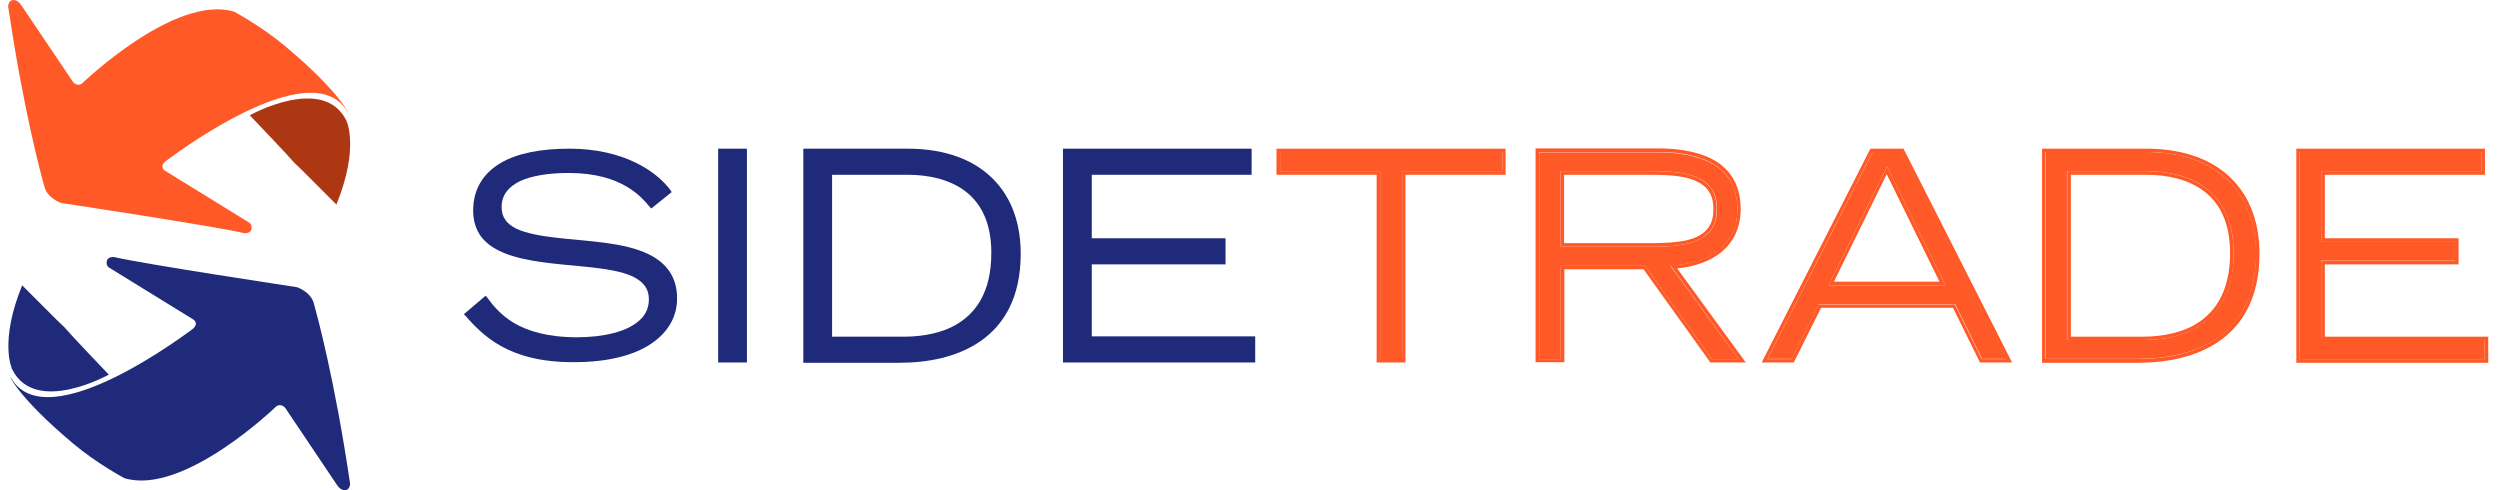
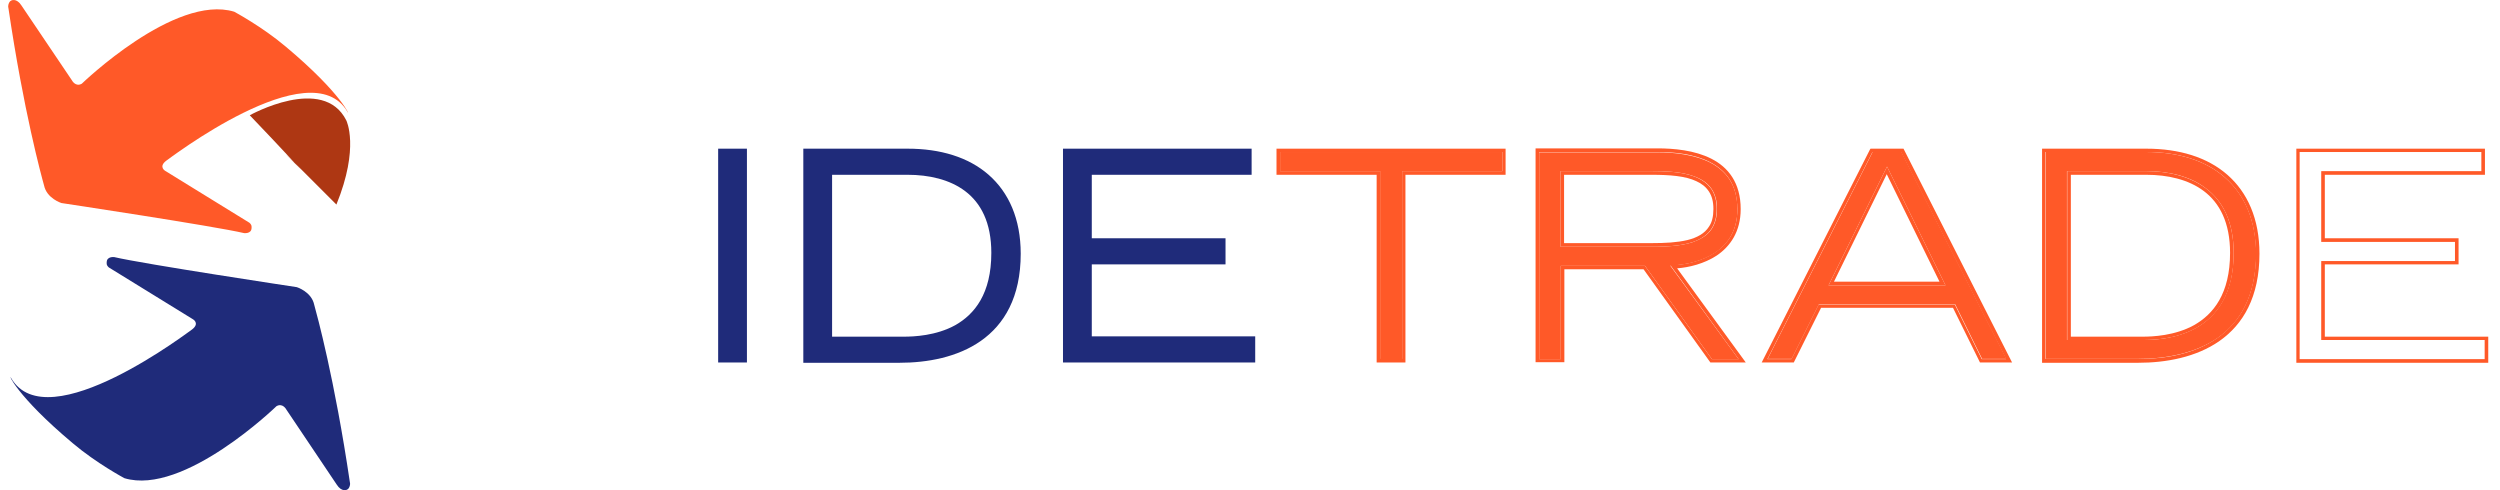
<svg xmlns="http://www.w3.org/2000/svg" width="153" height="30" viewBox="0 0 153 30" fill="none">
  <g clip-path="url(#clip0)">
-     <path d="M39.711 15.567C38.169 14.805 35.876 14.768 34.004 14.545C33.068 14.433 32.224 14.284 31.618 14.006C31.324 13.857 31.086 13.69 30.939 13.467C30.774 13.243 30.7 13.002 30.7 12.667C30.7 11.942 31.104 11.441 31.82 11.087C32.535 10.753 33.581 10.586 34.811 10.586C36.481 10.586 37.601 10.976 38.353 11.422C39.124 11.868 39.528 12.389 39.784 12.686L39.858 12.76L41.106 11.757L41.051 11.664C40.17 10.456 38.133 9.099 34.848 9.099C33.159 9.099 31.691 9.359 30.645 9.972C29.599 10.586 28.957 11.552 28.957 12.89C28.957 13.541 29.14 14.061 29.434 14.47C29.985 15.195 30.902 15.585 31.966 15.827C33.581 16.199 35.527 16.236 37.087 16.478C37.858 16.608 38.536 16.775 38.995 17.072C39.454 17.37 39.711 17.742 39.711 18.318C39.711 18.764 39.564 19.136 39.307 19.433C38.922 19.879 38.28 20.195 37.564 20.381C36.848 20.567 36.041 20.641 35.325 20.641C33.49 20.641 32.279 20.251 31.453 19.767C30.627 19.266 30.15 18.671 29.801 18.188L29.728 18.095L29.636 18.169L28.388 19.229L28.461 19.303C29.507 20.474 31.067 22.184 35.123 22.165C37.233 22.165 38.812 21.738 39.858 21.031C40.904 20.325 41.436 19.359 41.436 18.281C41.454 16.924 40.739 16.069 39.711 15.567Z" fill="#1F2B7A" />
    <path d="M43.951 9.21V22.184H45.712V9.099H43.951V9.21Z" fill="#1F2B7A" />
    <path d="M60.504 10.697C59.274 9.619 57.549 9.099 55.549 9.099H49.163V9.21V22.202H55.053C56.742 22.202 58.595 21.868 60.027 20.864C61.458 19.86 62.468 18.188 62.468 15.53C62.468 13.392 61.733 11.775 60.504 10.697ZM58.467 19.898C57.292 20.548 55.934 20.604 55.31 20.604H50.924V10.697H55.549C56.834 10.697 58.118 10.976 59.072 11.701C60.027 12.426 60.669 13.615 60.669 15.474C60.669 17.983 59.641 19.229 58.467 19.898Z" fill="#1F2B7A" />
    <path d="M66.817 16.18H75.002V14.582H66.817V10.697H76.599V9.099H65.055V9.21V22.184H76.819V20.585H66.817V16.18Z" fill="#1F2B7A" />
    <path d="M84.471 10.474V21.98H85.811V10.474H91.94V9.303H78.342V10.474H84.379H84.471Z" fill="#FF5928" />
    <path d="M78.122 10.697H84.251V22.184H86.013V10.697H92.142V9.099H78.122V10.697ZM78.342 9.303H91.941V10.474H85.811V21.961H84.49V10.474H84.38H78.342V9.303Z" fill="#FF5928" />
    <path d="M102.42 16.236C103.172 16.199 104.163 15.995 104.952 15.474C105.741 14.954 106.329 14.117 106.329 12.816C106.329 11.273 105.613 10.437 104.64 9.935C103.668 9.452 102.438 9.322 101.429 9.322H94.198V21.98H95.519V16.273H100.676L104.769 21.98H106.402L102.218 16.255L102.42 16.236ZM95.611 15.102H95.501V10.474H101.08C101.924 10.474 102.677 10.511 103.319 10.679C103.943 10.846 104.457 11.106 104.769 11.589C104.971 11.905 105.081 12.296 105.081 12.779C105.081 13.262 104.971 13.671 104.769 13.987C104.567 14.303 104.273 14.526 103.906 14.693C103.19 15.028 102.199 15.102 101.08 15.102H95.611Z" fill="#FF5928" />
    <path d="M105.062 15.641C105.888 15.084 106.53 14.173 106.53 12.797C106.53 11.18 105.759 10.232 104.732 9.712C103.704 9.192 102.438 9.08 101.428 9.08H94.088H93.977V22.165H95.739V16.478H100.584L104.676 22.184H106.842L102.639 16.422C103.374 16.366 104.291 16.143 105.062 15.641ZM106.402 21.979H104.768L100.676 16.273H95.519V21.979H94.198V9.303H101.428C102.438 9.303 103.667 9.415 104.64 9.916C105.612 10.418 106.31 11.255 106.328 12.797C106.328 14.117 105.741 14.935 104.952 15.455C104.163 15.976 103.19 16.199 102.419 16.218H102.217L106.402 21.979Z" fill="#FF5928" />
    <path d="M104.75 13.987C104.952 13.671 105.062 13.281 105.062 12.779C105.062 12.296 104.952 11.905 104.75 11.589C104.438 11.125 103.943 10.846 103.3 10.679C102.677 10.511 101.906 10.474 101.062 10.474H95.501V15.102H95.611H101.08C102.199 15.102 103.172 15.028 103.906 14.693C104.255 14.526 104.548 14.303 104.75 13.987ZM101.08 14.879H95.721V10.697H101.08C102.181 10.697 103.154 10.771 103.814 11.088C104.145 11.236 104.402 11.441 104.585 11.719C104.769 11.998 104.86 12.333 104.86 12.797C104.86 13.262 104.769 13.615 104.585 13.876C104.328 14.284 103.869 14.545 103.264 14.693C102.64 14.842 101.906 14.879 101.08 14.879Z" fill="#FF5928" />
    <path d="M114.605 9.303L108.182 21.961H109.65L111.32 18.615H119.652L121.303 21.961H122.79L116.367 9.303H114.605V9.303ZM119.064 17.463H111.907L115.486 10.195L118.991 17.314L119.064 17.463Z" fill="#FF5928" />
    <path d="M114.477 9.099L114.44 9.154L107.815 22.184H109.779L111.449 18.838H119.523L121.175 22.184H123.139L116.495 9.099H114.477ZM121.285 21.979L119.634 18.634H111.302L109.632 21.979H108.164L114.587 9.322H116.349L122.772 21.979H121.285Z" fill="#FF5928" />
    <path d="M111.907 17.463H119.065L118.991 17.314L115.486 10.195L111.907 17.463ZM112.238 17.24L115.468 10.66L118.698 17.24H112.238Z" fill="#FF5928" />
    <path d="M136.168 10.864C134.994 9.824 133.305 9.303 131.36 9.303H125.194V21.961H130.883C132.553 21.961 134.351 21.626 135.728 20.678C137.104 19.712 138.059 18.113 138.077 15.53C138.059 13.448 137.361 11.905 136.168 10.864ZM134.37 20.084C133.122 20.771 131.745 20.808 131.103 20.808H126.607H126.497V10.474H131.36C132.663 10.474 134.003 10.753 135.012 11.534C136.021 12.296 136.7 13.56 136.7 15.474C136.7 18.039 135.618 19.396 134.37 20.084Z" fill="#FF5928" />
    <path d="M136.315 10.697C135.086 9.619 133.361 9.099 131.36 9.099H124.974V9.21V22.202H130.865C132.553 22.202 134.407 21.868 135.838 20.864C137.269 19.86 138.279 18.188 138.279 15.53C138.279 13.392 137.545 11.775 136.315 10.697ZM135.71 20.678C134.333 21.645 132.535 21.979 130.865 21.961H125.176V9.303H131.36C133.324 9.303 134.994 9.824 136.168 10.864C137.343 11.905 138.059 13.448 138.059 15.53C138.059 18.113 137.086 19.712 135.71 20.678Z" fill="#FF5928" />
    <path d="M135.012 11.534C134.003 10.771 132.663 10.474 131.36 10.474H126.515V20.808H126.626H131.122C131.764 20.808 133.14 20.771 134.388 20.084C135.636 19.396 136.719 18.039 136.701 15.474C136.701 13.56 136.022 12.296 135.012 11.534ZM134.278 19.898C133.104 20.548 131.746 20.604 131.122 20.604H126.736V10.697H131.36C132.645 10.697 133.93 10.976 134.884 11.701C135.838 12.426 136.48 13.615 136.48 15.474C136.48 17.983 135.453 19.229 134.278 19.898Z" fill="#FF5928" />
-     <path d="M142.059 15.957H150.244V14.805H142.059V10.474H151.859V9.303H140.738V21.98H152.061V20.808H142.059V15.957Z" fill="#FF5928" />
    <path d="M142.279 20.585V16.18H150.464V14.582H142.279V10.697H152.079V9.099H140.536V9.21V22.202H152.281V20.604H142.279V20.585ZM152.061 21.979H140.738V9.303H151.859V10.474H142.059V14.805H150.244V15.976H142.059V20.808H152.061V21.979Z" fill="#FF5928" />
-     <path d="M3.485 19.563C5.742 21.849 3.485 19.6 1.356 17.463C-0.076 20.976 0.75 22.611 0.75 22.611C2.163 25.436 6.659 22.927 6.659 22.927C3.797 19.935 3.833 19.935 6.623 22.909L3.485 19.563Z" fill="#1F2B7A" />
    <path d="M0.677 23.132C0.475 22.797 0.952 24.191 4.457 27.128C5.907 28.355 7.614 29.265 7.614 29.265C11.247 30.362 16.918 24.86 16.918 24.86C17.303 24.637 17.524 25.065 17.524 25.065L20.607 29.656C20.9 30.12 21.249 30.027 21.341 29.879C21.469 29.674 21.414 29.526 21.414 29.526C20.478 23.188 19.395 19.247 19.23 18.652C19.065 17.853 18.166 17.574 18.166 17.574C18.166 17.574 8.807 16.162 6.99 15.734C6.99 15.734 6.549 15.678 6.531 16.032C6.531 16.106 6.494 16.217 6.659 16.366L11.816 19.544C11.816 19.544 12.238 19.786 11.761 20.158C11.78 20.121 2.897 26.979 0.677 23.132Z" fill="#1F2B7A" />
    <path d="M18.46 10.418C16.202 8.132 18.46 10.381 20.588 12.519C22.02 9.006 21.194 7.37 21.194 7.37C19.781 4.545 15.285 7.054 15.285 7.054C18.148 10.046 18.111 10.046 15.322 7.073L18.46 10.418Z" fill="#AE3713" style="mix-blend-mode:multiply" />
    <path d="M21.268 6.85C21.451 7.184 20.992 5.79 17.487 2.853C16.037 1.627 14.331 0.716 14.331 0.716C10.697 -0.381 5.008 5.121 5.008 5.121C4.623 5.344 4.402 4.917 4.402 4.917L1.319 0.344C1.026 -0.12 0.677 -0.028 0.585 0.121C0.457 0.326 0.512 0.474 0.512 0.474C1.448 6.812 2.53 10.753 2.696 11.348C2.861 12.147 3.76 12.426 3.76 12.426C3.76 12.426 13.119 13.838 14.936 14.266C14.936 14.266 15.377 14.322 15.395 13.968C15.395 13.894 15.432 13.783 15.267 13.634L10.11 10.456C10.11 10.456 9.688 10.214 10.165 9.842C10.165 9.861 19.047 3.002 21.268 6.85Z" fill="#FF5928" />
  </g>
  <defs>
    <clipPath id="clip0">
      <rect width="152" height="30" fill="white" transform="translate(0.5)" />
    </clipPath>
  </defs>
</svg>